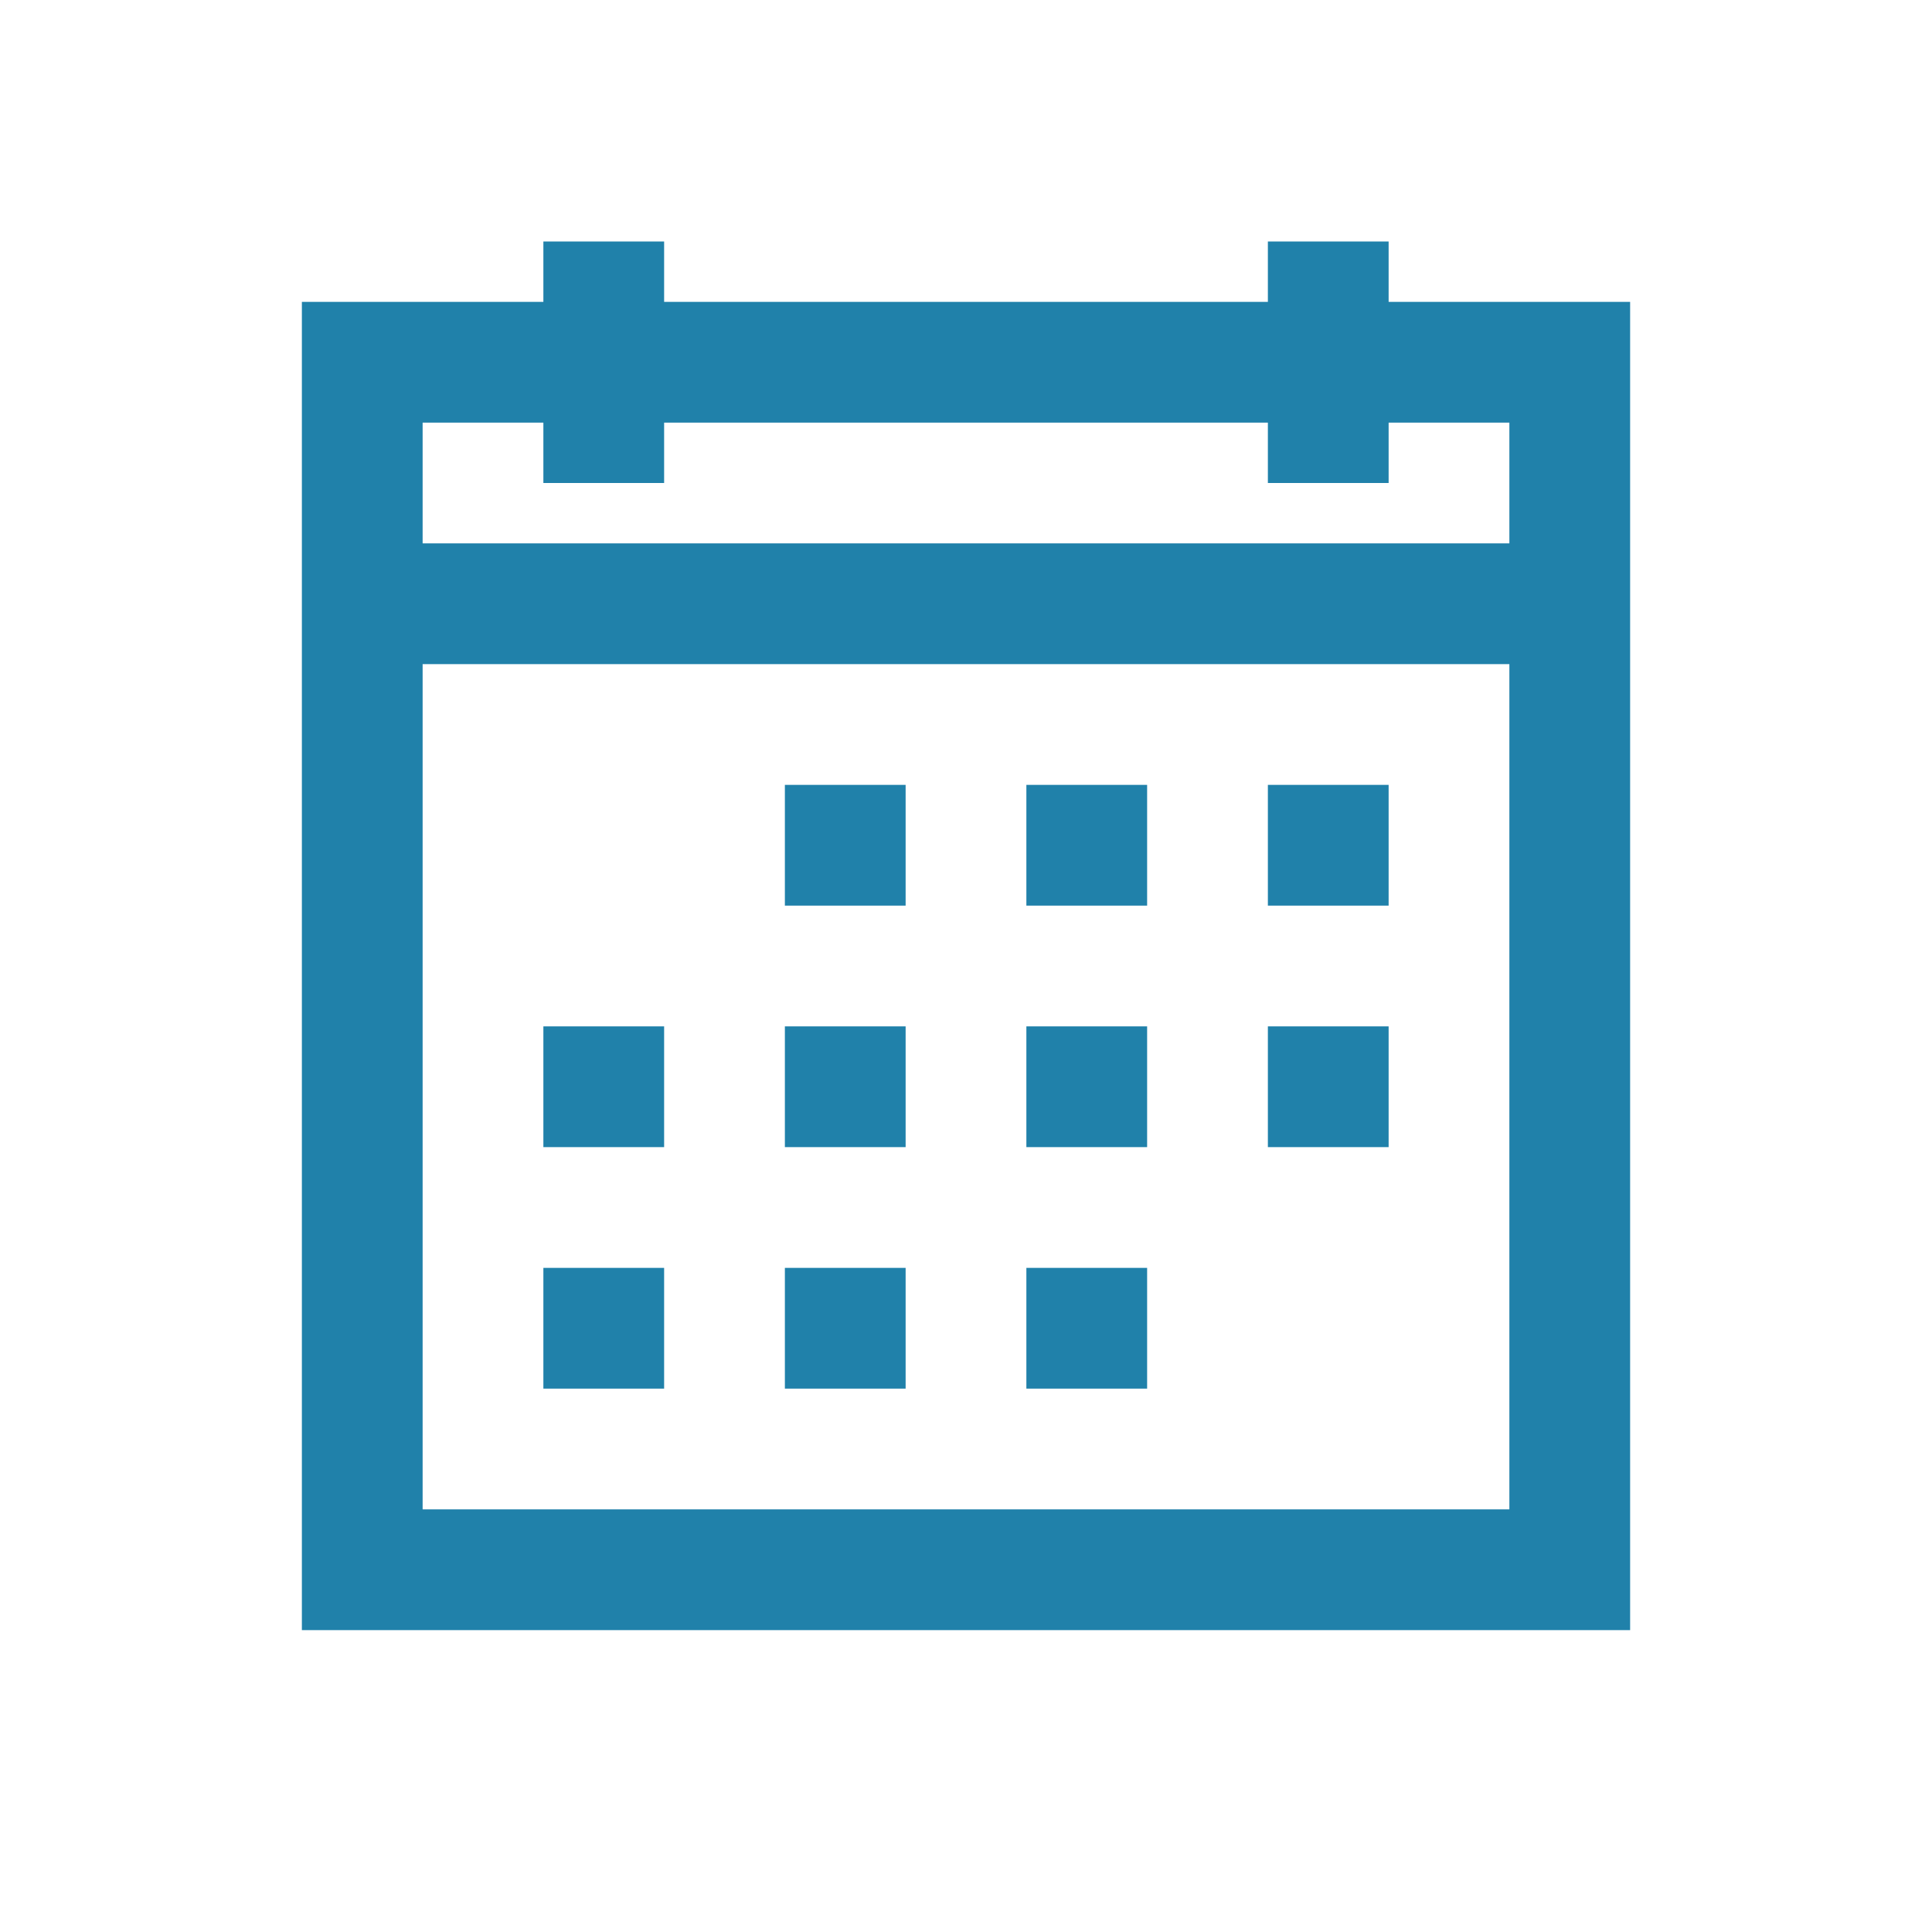
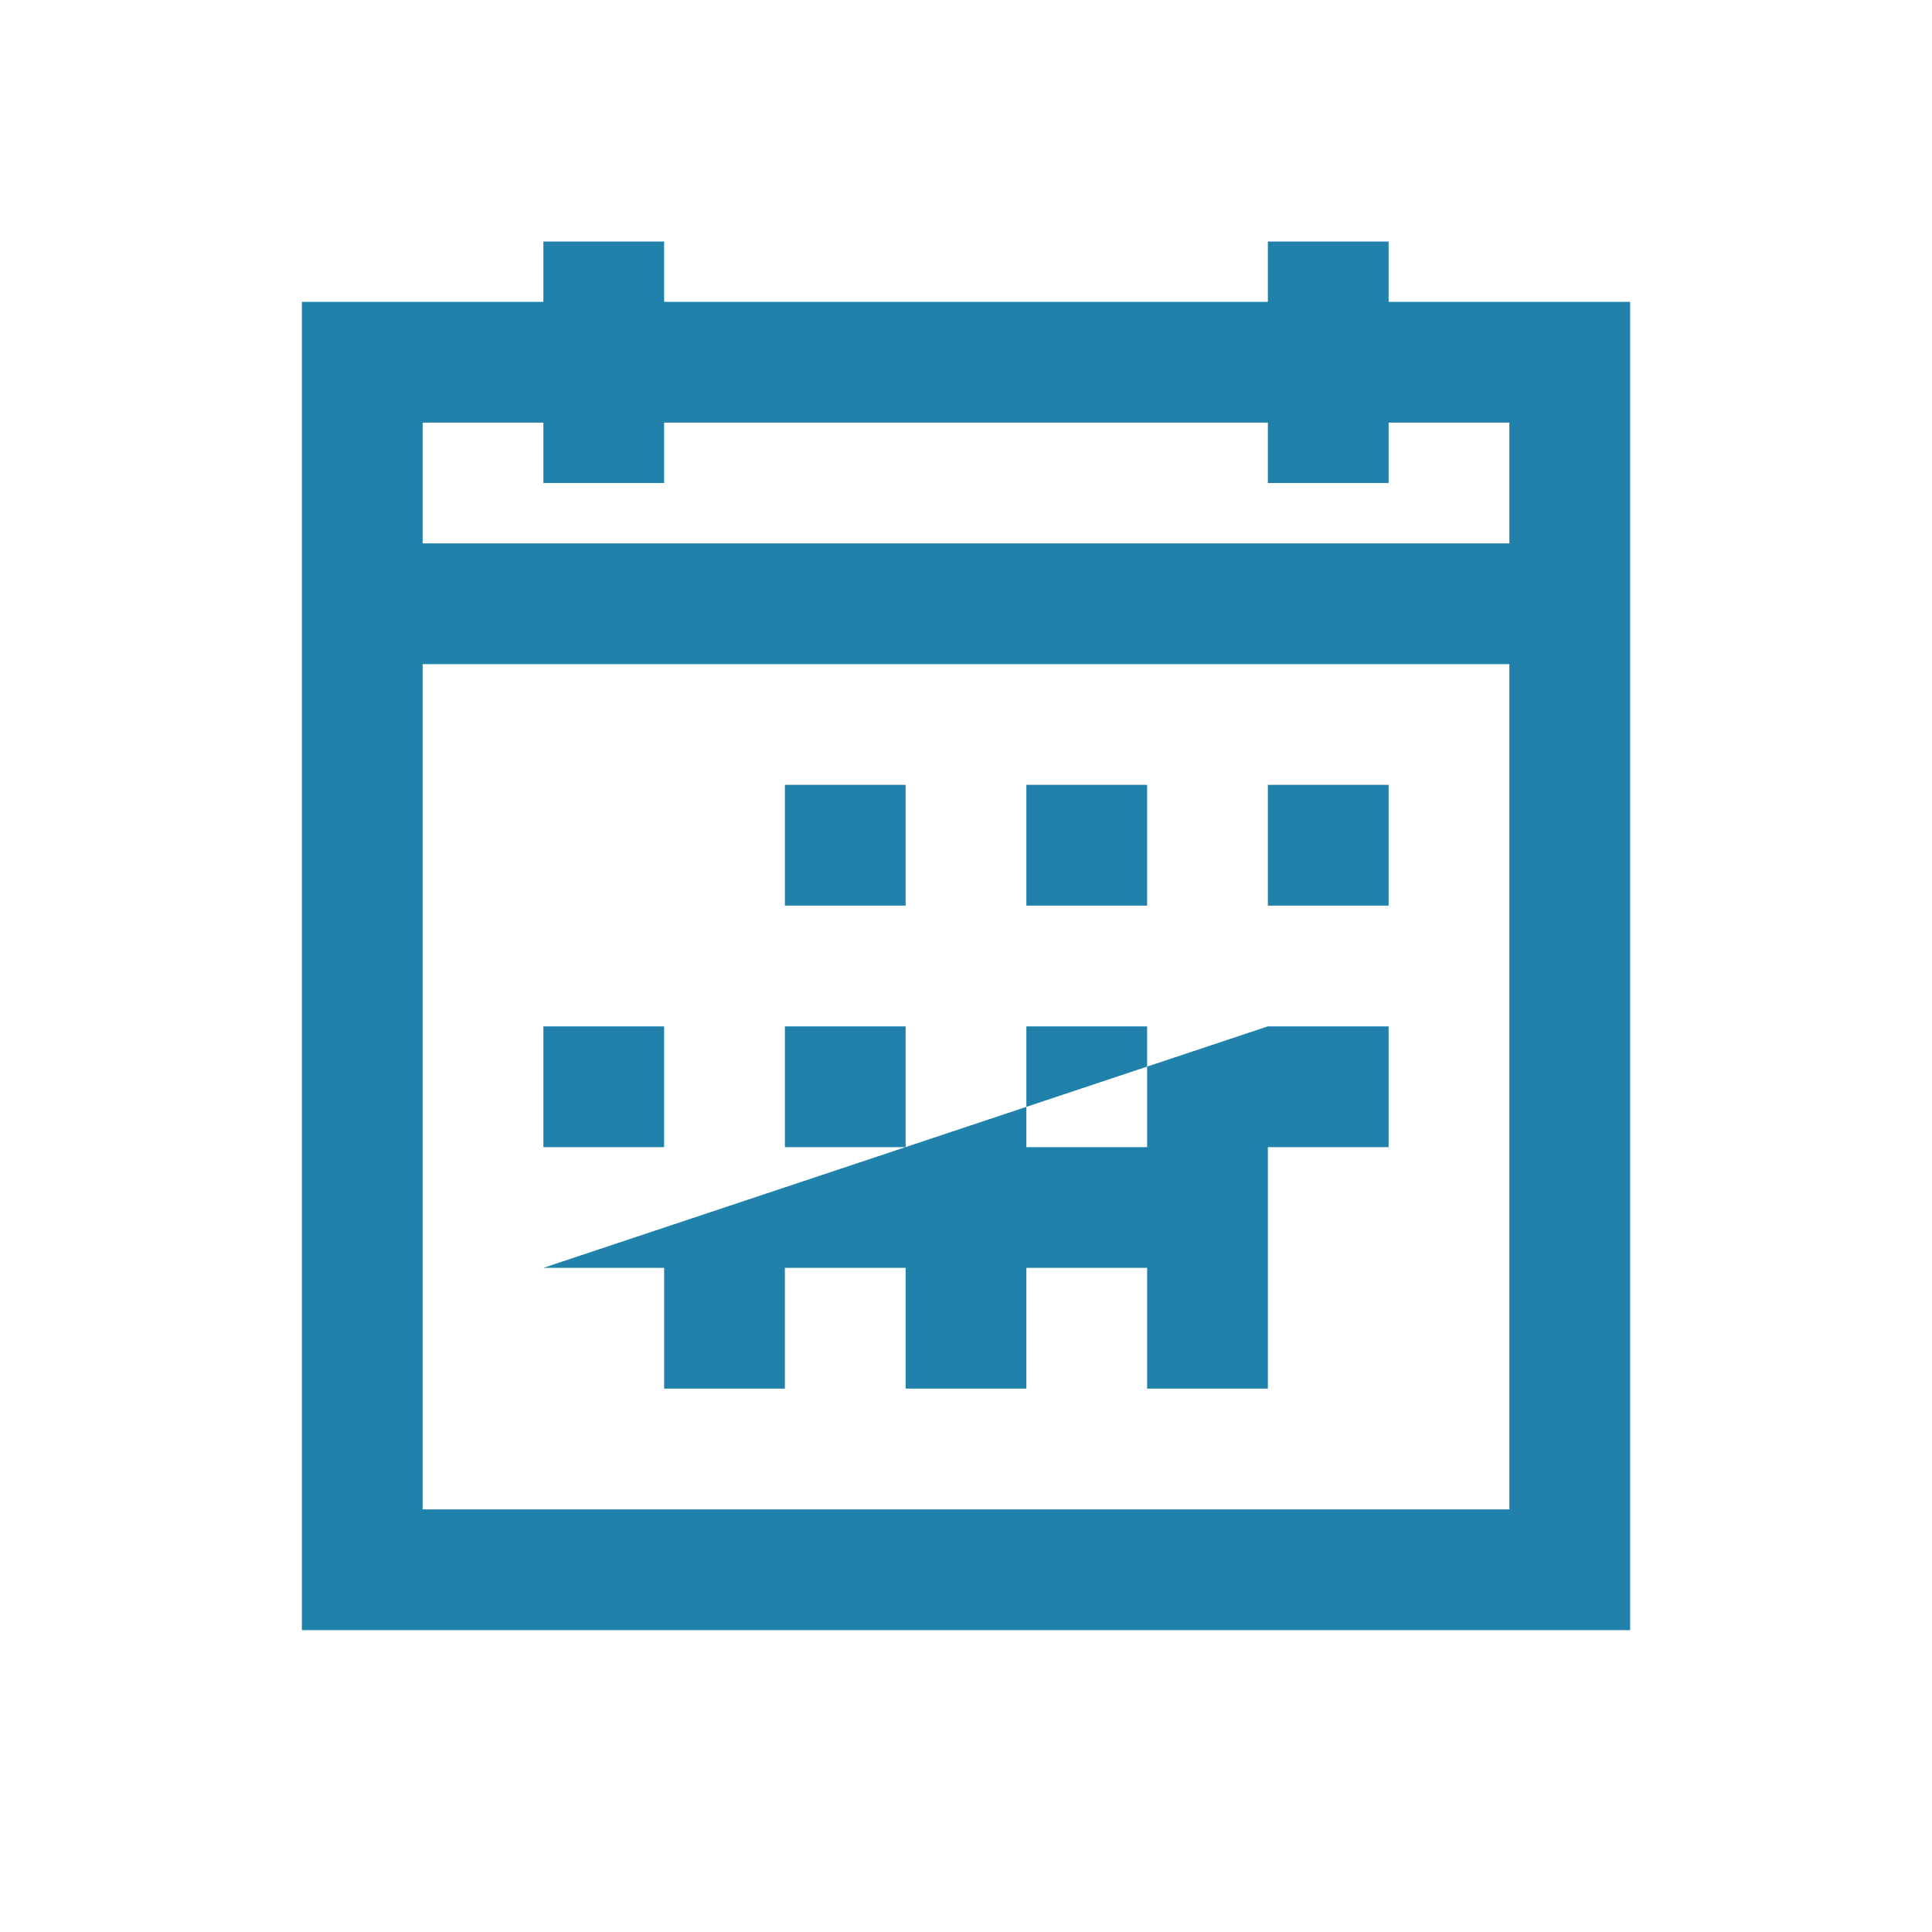
<svg xmlns="http://www.w3.org/2000/svg" width="28" height="28" viewBox="0 0 28 28" fill="none">
-   <path d="M7.875 3.5V4.375H4.375V23.625H23.625V4.375H20.125V3.5H18.375V4.375H9.625V3.5H7.875ZM6.125 6.125H7.875V7H9.625V6.125H18.375V7H20.125V6.125H21.875V7.875H6.125V6.125ZM6.125 9.625H21.875V21.875H6.125V9.625ZM11.375 11.375V13.125H13.125V11.375H11.375ZM14.875 11.375V13.125H16.625V11.375H14.875ZM18.375 11.375V13.125H20.125V11.375H18.375ZM7.875 14.875V16.625H9.625V14.875H7.875ZM11.375 14.875V16.625H13.125V14.875H11.375ZM14.875 14.875V16.625H16.625V14.875H14.875ZM18.375 14.875V16.625H20.125V14.875H18.375ZM7.875 18.375V20.125H9.625V18.375H7.875ZM11.375 18.375V20.125H13.125V18.375H11.375ZM14.875 18.375V20.125H16.625V18.375H14.875Z" fill="#2081AA" />
+   <path d="M7.875 3.5V4.375H4.375V23.625H23.625V4.375H20.125V3.5H18.375V4.375H9.625V3.5H7.875ZM6.125 6.125H7.875V7H9.625V6.125H18.375V7H20.125V6.125H21.875V7.875H6.125V6.125ZM6.125 9.625H21.875V21.875H6.125V9.625ZM11.375 11.375V13.125H13.125V11.375H11.375ZM14.875 11.375V13.125H16.625V11.375H14.875ZM18.375 11.375V13.125H20.125V11.375H18.375ZM7.875 14.875V16.625H9.625V14.875H7.875ZM11.375 14.875V16.625H13.125V14.875H11.375ZM14.875 14.875V16.625H16.625V14.875H14.875ZM18.375 14.875V16.625H20.125V14.875H18.375ZV20.125H9.625V18.375H7.875ZM11.375 18.375V20.125H13.125V18.375H11.375ZM14.875 18.375V20.125H16.625V18.375H14.875Z" fill="#2081AA" />
</svg>